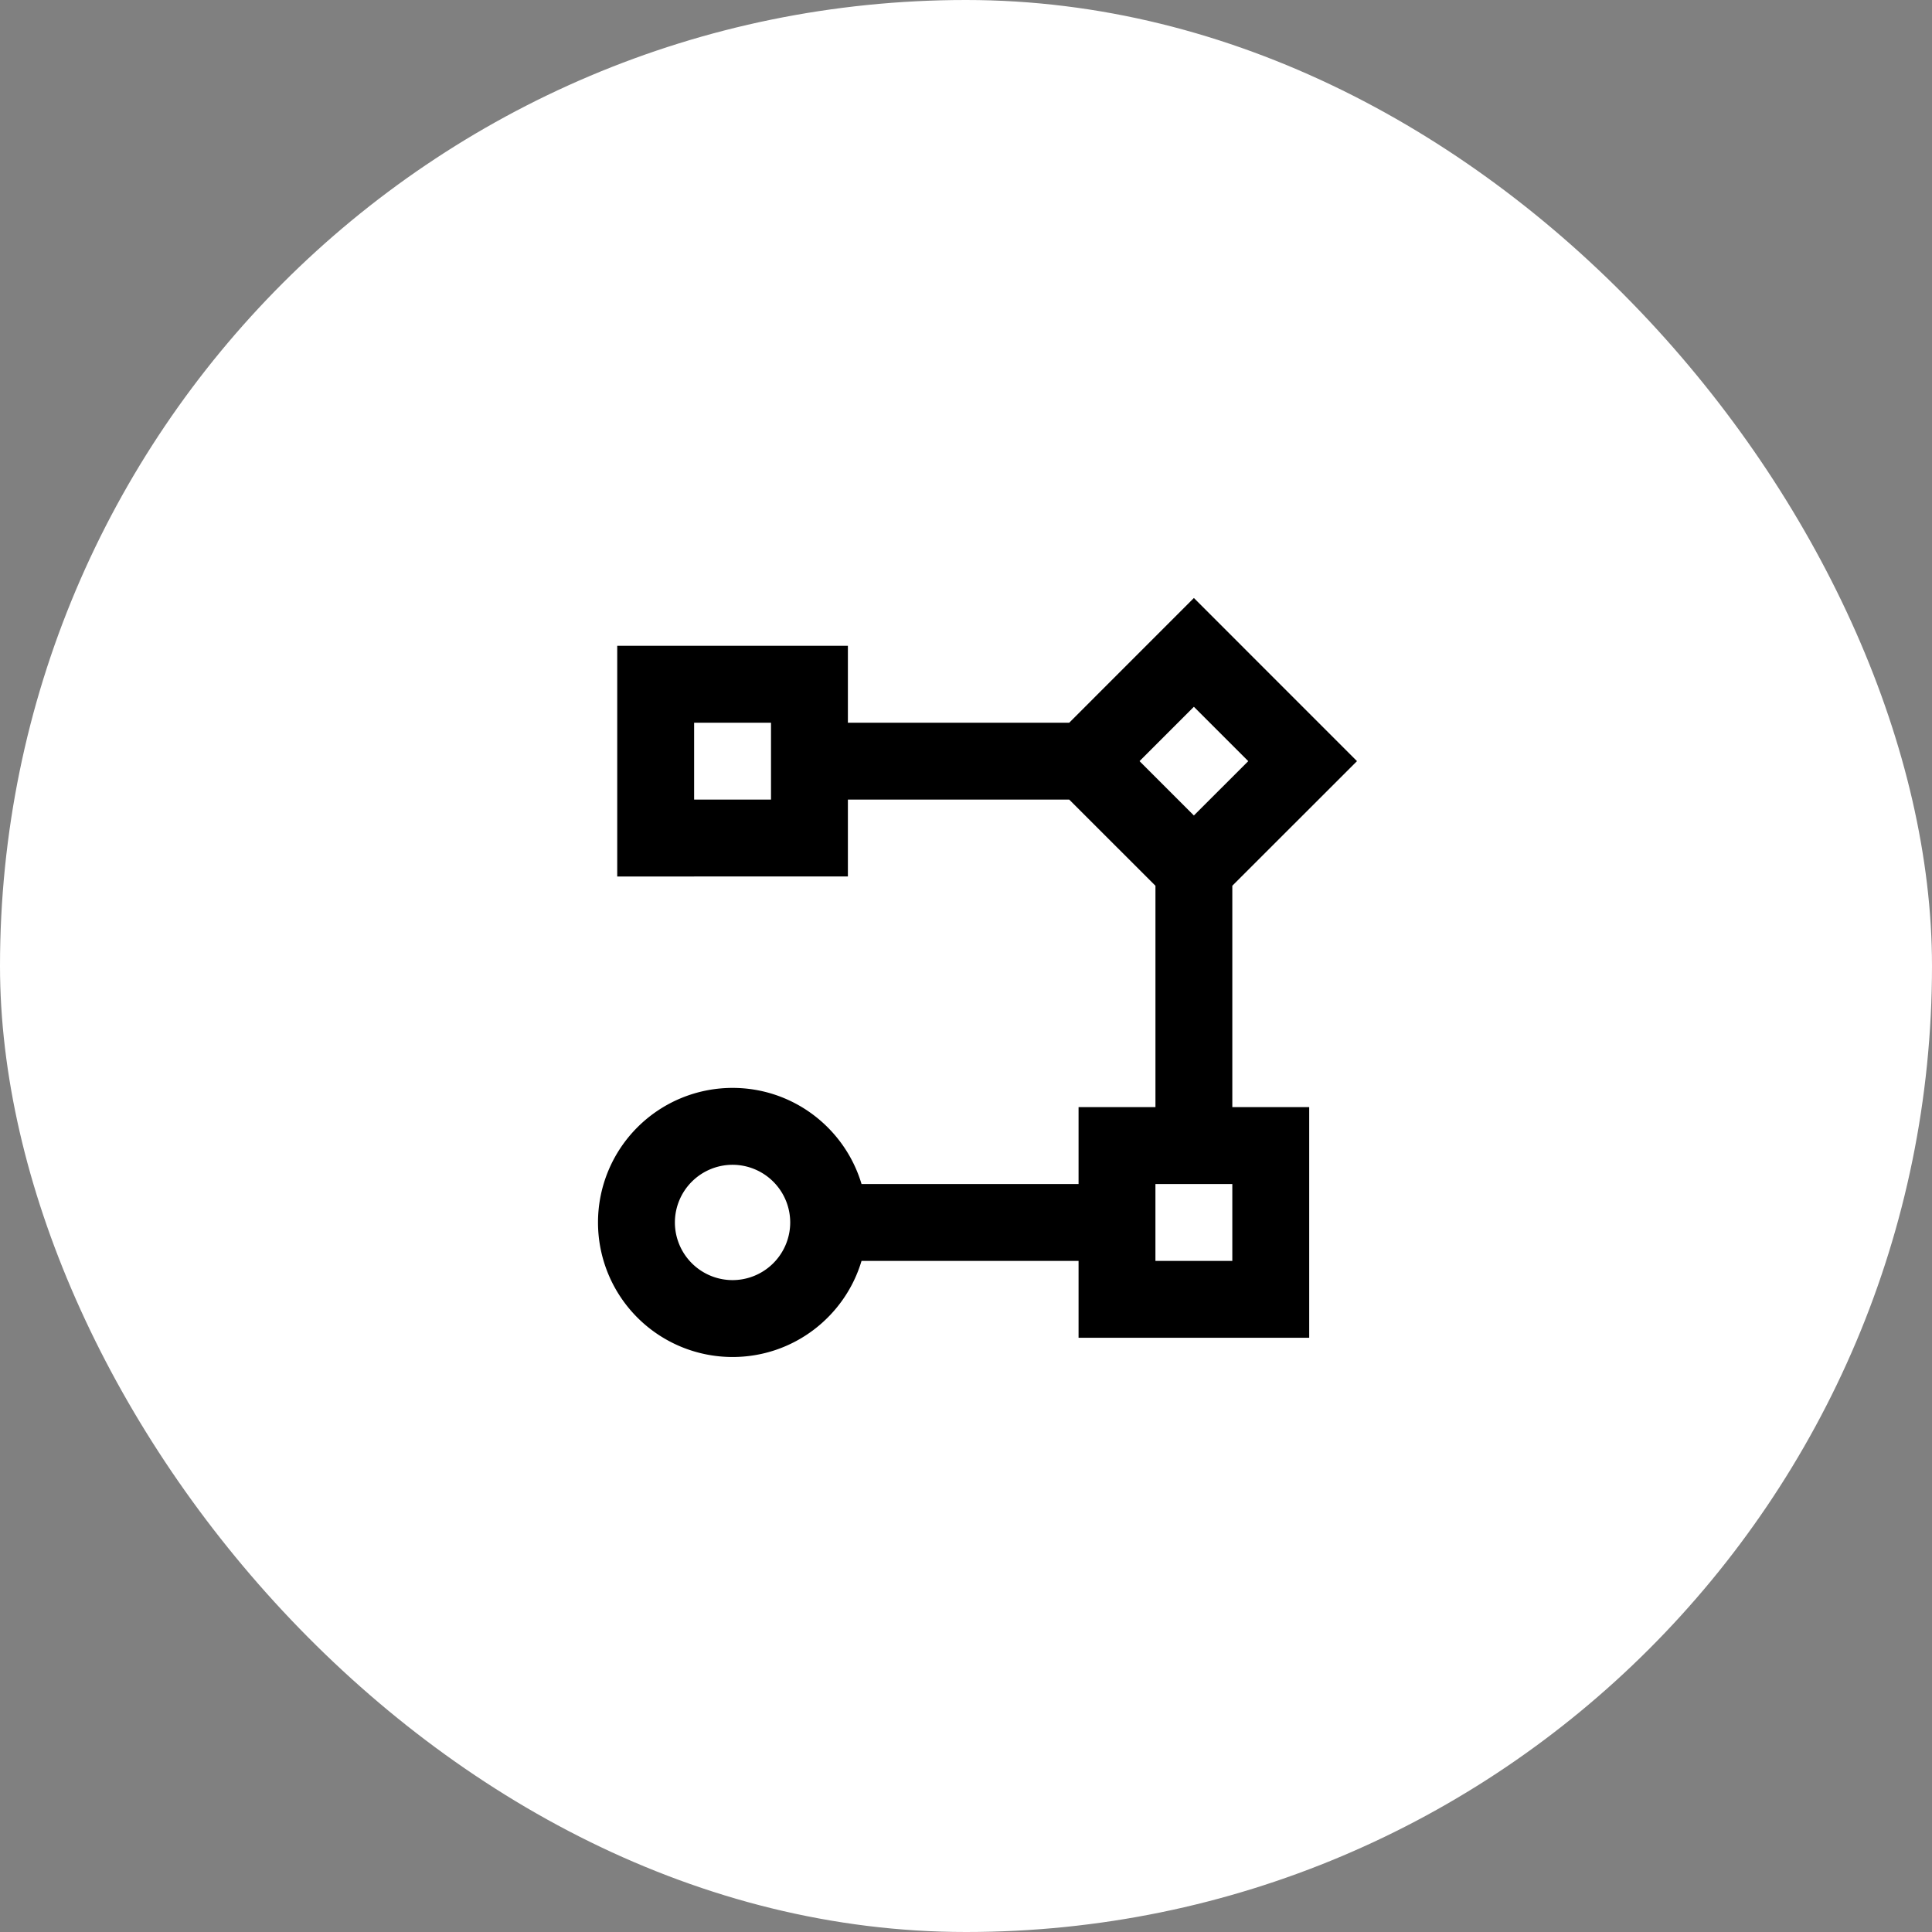
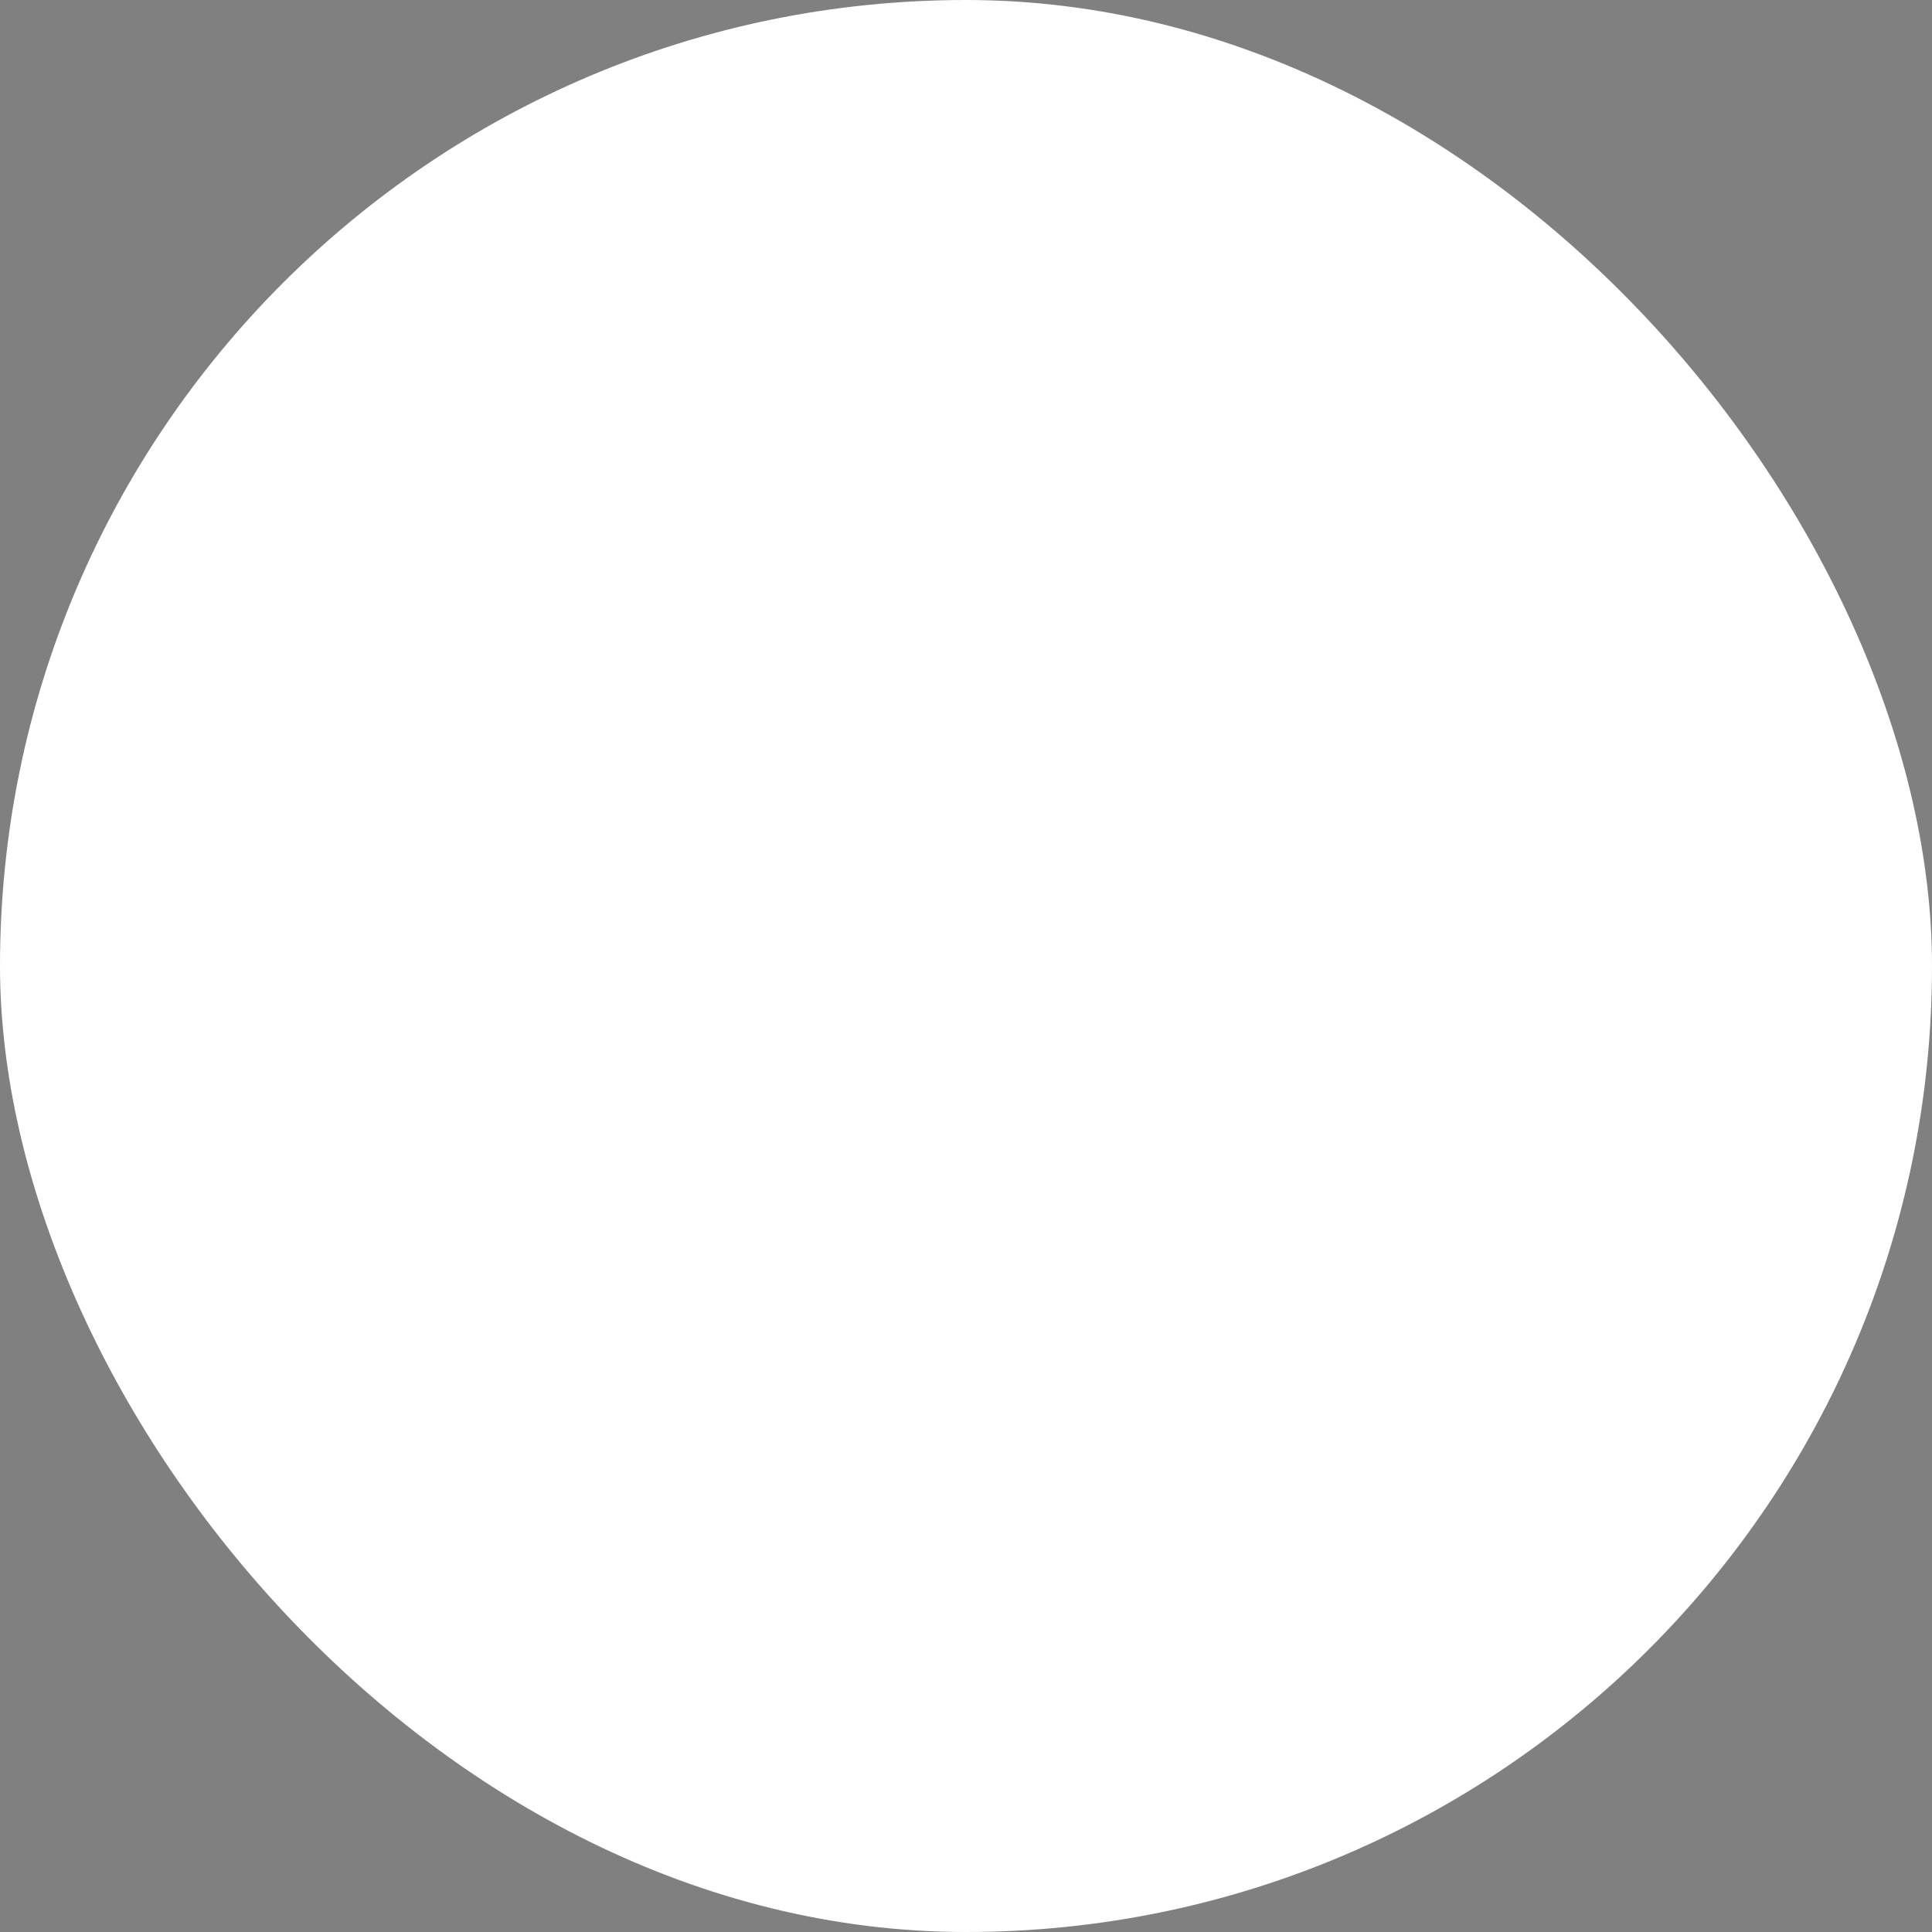
<svg xmlns="http://www.w3.org/2000/svg" width="84" height="84" fill="none">
  <rect width="100%" height="100%" fill="#808080" stroke="none" />
  <rect width="84" height="84" rx="42" fill="#fff" />
-   <path d="M31.85 59a5.85 5.85 0 1 1 0-11.7c2.649 0 4.887 1.762 5.608 4.179h9.436v-3.343h3.343v-9.624l-3.749-3.747h-9.623v3.343H26.836V28.079h10.029v3.343h9.623L51.908 26 59 33.093l-5.421 5.417v9.626h3.343v10.028H46.894v-3.343h-9.436C36.739 57.238 34.5 59 31.85 59zm0-8.357a2.51 2.51 0 0 0-2.507 2.507 2.51 2.51 0 0 0 2.507 2.507 2.51 2.51 0 0 0 2.507-2.507 2.51 2.51 0 0 0-2.507-2.507zm21.729.836h-3.343v3.343h3.343v-3.343zM51.908 30.73l-2.363 2.363 2.363 2.363 2.364-2.363-2.364-2.363zm-18.386.692h-3.343v3.343h3.343v-3.343z" fill="#000" />
</svg>